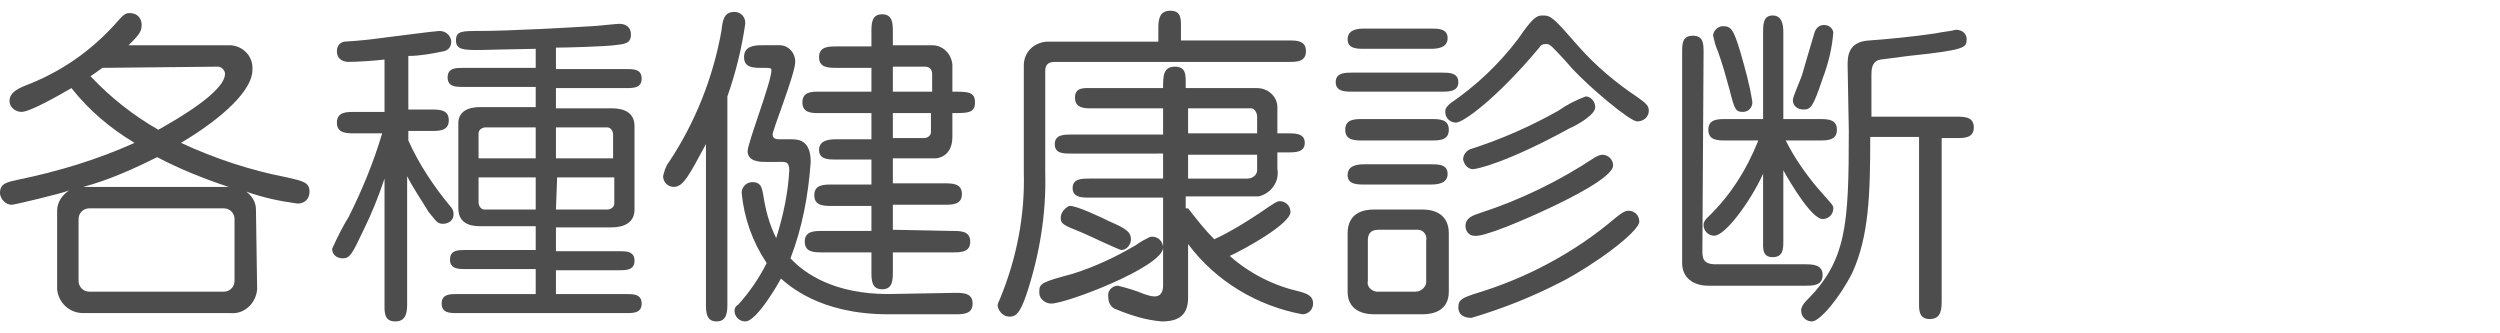
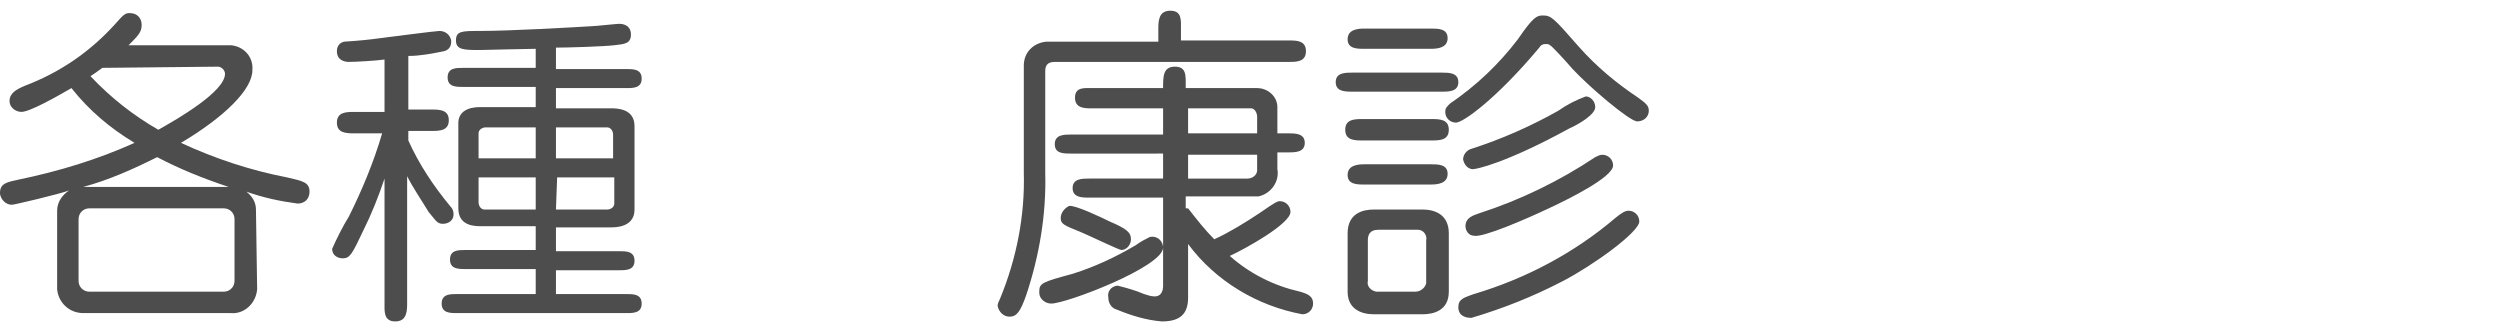
<svg xmlns="http://www.w3.org/2000/svg" version="1.1" id="レイヤー_1" x="0px" y="0px" viewBox="0 0 210 28" style="enable-background:new 0 0 210 28;" xml:space="preserve">
  <style type="text/css">
	.st0{fill:#4D4D4D;}
</style>
  <title>sf01</title>
  <g id="レイヤー_2_1_">
    <g id="レイヤー_1-2">
      <path class="st0" d="M21.6,24.3c-0.1,1.2-1.1,2.1-2.2,2H7c-1.2,0-2.1-0.9-2.2-2v-6.6c0-0.7,0.4-1.3,1-1.7C5,16.3,1.2,17.2,1,17.2    c-0.5,0-0.9-0.4-1-0.9c0,0,0,0,0-0.1c0-0.8,0.6-0.9,1.5-1.1c3.4-0.7,6.7-1.7,9.8-3.1c-2-1.2-3.8-2.7-5.3-4.6c-1.2,0.7-3.5,2-4.2,2    c-0.5,0-1-0.4-1-0.9c0-0.7,0.6-1,1.3-1.3C5,6.1,7.5,4.4,9.6,2.1c0.8-0.9,0.9-1,1.3-1c0.6,0,1,0.4,1,1l0,0c0,0.6-0.3,0.9-1.1,1.7    h8.6c1.1,0.1,1.9,1,1.8,2.1c0,1.6-2.3,3.9-6,6.1c2.8,1.3,5.8,2.3,8.9,2.9c1.3,0.3,1.9,0.4,1.9,1.2c0,0.6-0.4,1-1,1    c-1.5-0.2-2.9-0.5-4.3-1c0.5,0.4,0.8,0.9,0.8,1.5L21.6,24.3z M7.5,17.5c-0.5,0-0.9,0.4-0.9,0.9v5.2c0,0.5,0.4,0.9,0.9,0.9h11.3    c0.5,0,0.9-0.4,0.9-0.9v-5.2c0-0.5-0.4-0.9-0.9-0.9C18.8,17.5,7.5,17.5,7.5,17.5z M19.2,15.7c-2.1-0.7-4.1-1.5-6-2.5    c-2,1-4,1.9-6.2,2.5H19.2z M8.6,5.7C8.2,6,7.9,6.2,7.6,6.4c1.7,1.8,3.6,3.3,5.7,4.5c1.6-0.9,5.6-3.2,5.6-4.7    c0-0.3-0.3-0.6-0.6-0.6L8.6,5.7z" />
      <path class="st0" d="M34.3,11.8c0.9,2,2.1,3.8,3.5,5.5c0.2,0.2,0.3,0.4,0.3,0.7c0,0.5-0.4,0.8-0.9,0.8l0,0c-0.5,0-0.6-0.3-1.2-1    c-0.6-1-1.3-2-1.8-3v10.6c0,0.7,0,1.6-1,1.6s-0.9-0.9-0.9-1.6V15c-0.5,1.5-1.1,3-1.8,4.4c-0.9,1.9-1.1,2.3-1.7,2.3    c-0.5,0-0.9-0.3-0.9-0.8c0.4-0.9,0.9-1.9,1.4-2.7c1.1-2.2,2.1-4.6,2.8-7h-2.3c-0.7,0-1.5,0-1.5-0.9s0.8-0.9,1.5-0.9h2.5V5    c-0.7,0.1-2.4,0.2-3,0.2c-0.3,0-1-0.1-1-0.9c0-0.4,0.2-0.7,0.6-0.8c0.1,0,1.5-0.1,2.3-0.2c0.8-0.1,5.4-0.7,5.7-0.7    c0.5,0,0.9,0.3,1,0.8v0.1c0,0.4-0.2,0.7-0.6,0.8c-1,0.2-2,0.4-3,0.4v4.5h1.9c0.7,0,1.5,0,1.5,0.9S36.9,11,36.2,11h-1.9V11.8z     M46.7,5.8h5.9c0.6,0,1.3,0,1.3,0.8s-0.7,0.8-1.3,0.8h-5.9v1.7h4.6c0.5,0,2,0,2,1.5v7c0,1.5-1.6,1.5-2,1.5h-4.6v2H52    c0.6,0,1.3,0,1.3,0.8s-0.7,0.8-1.3,0.8h-5.3v2h5.9c0.6,0,1.3,0,1.3,0.8s-0.7,0.8-1.3,0.8H38.4c-0.6,0-1.3,0-1.3-0.8    s0.7-0.8,1.3-0.8H45v-2.1h-5.9c-0.6,0-1.3,0-1.3-0.8s0.7-0.8,1.3-0.8H45v-2h-4.6c-0.5,0-1.9,0-1.9-1.5v-7C38.4,9,40,9,40.3,9H45    V7.3h-6.1c-0.6,0-1.3,0-1.3-0.8s0.7-0.8,1.3-0.8H45V4.1c-0.6,0-4.5,0.1-4.7,0.1c-1.3,0-2,0-2-0.8s0.5-0.8,2-0.8    c2.5,0,7.8-0.3,9.4-0.4C50,2.2,51.8,2,52,2c0.6,0,1,0.3,1,0.9c0,0.8-0.6,0.8-1.4,0.9S47.8,4,46.7,4V5.8z M45,10.7h-4.2    c-0.3,0-0.6,0.2-0.6,0.5v0.1v2H45V10.7z M45,14.9h-4.8V17c0,0.3,0.2,0.6,0.5,0.6h0.1H45V14.9z M46.7,13.3h4.8v-2    c0-0.3-0.2-0.6-0.5-0.6h-0.1h-4.2V13.3z M46.7,17.6H51c0.3,0,0.6-0.2,0.6-0.5V17v-2.1h-4.8L46.7,17.6L46.7,17.6z" />
-       <path class="st0" d="M61.1,25.5c0,0.6,0,1.5-0.9,1.5s-0.9-0.8-0.9-1.5V12.1c-1.4,2.6-1.9,3.6-2.7,3.6c-0.5,0-0.9-0.4-0.9-0.9l0,0    c0.1-0.4,0.2-0.8,0.5-1.2c2.2-3.3,3.7-7.1,4.4-11C60.7,1.7,60.8,1,61.7,1c0.5,0,0.9,0.4,0.9,0.9V2c-0.3,2.1-0.8,4.1-1.5,6.1    C61.1,8.1,61.1,25.5,61.1,25.5z M80.2,24.6c0.7,0,1.5,0,1.5,0.9s-0.8,0.9-1.5,0.9h-5.6c-5.8,0-8.4-2.5-9-3c-0.1,0.2-2,3.6-3,3.6    c-0.5,0-0.9-0.4-0.9-0.9c0-0.2,0.1-0.4,0.3-0.5c1-1.1,1.8-2.3,2.4-3.5c-1.2-1.8-1.9-3.8-2.1-5.9c0-0.5,0.4-0.9,0.9-0.9l0,0    c0.8,0,0.8,0.6,0.9,1c0.2,1.3,0.5,2.5,1.1,3.7c0.6-1.9,1-3.8,1.1-5.7c0-0.8-0.4-0.7-0.9-0.7h-1.1c-0.4,0-1.5,0-1.5-0.9    c0-0.7,2-5.8,2-6.8c0-0.2-0.1-0.2-0.8-0.2s-1.5,0-1.5-0.9s0.8-1,1.5-1h1.5c0.7,0,1.3,0.6,1.3,1.4l0,0c0,1-1.9,5.7-1.9,6.1    s0.4,0.4,0.6,0.4h0.9c0.6,0,1.7,0,1.7,1.9c-0.2,2.8-0.7,5.5-1.7,8.1c1.2,1.3,3.7,3,8.2,3L80.2,24.6z M80,19.4c0.7,0,1.5,0,1.5,0.9    s-0.8,0.9-1.5,0.9h-5v1.6c0,0.7,0,1.5-0.9,1.5s-0.9-0.8-0.9-1.5v-1.6h-4.1c-0.7,0-1.5,0-1.5-0.9s0.8-0.9,1.5-0.9h4.1v-2.1h-3.3    c-0.7,0-1.5,0-1.5-0.9s0.8-0.9,1.5-0.9h3.3v-2.1h-3c-0.6,0-1.4,0-1.4-0.8s0.8-0.9,1.4-0.9h3V9.5h-4.4c-0.6,0-1.4,0-1.4-0.9    s0.8-0.9,1.4-0.9h4.4v-2h-2.9c-0.7,0-1.5,0-1.5-0.9s0.8-0.9,1.5-0.9h2.9V2.7c0-0.7,0-1.5,0.9-1.5S75,2,75,2.7v1.1h3.3    c0.9,0,1.6,0.7,1.7,1.6v0.1v2.2c1.3,0,1.9,0,1.9,0.9S81.3,9.5,80,9.5v2c0,1.7-1.3,1.8-1.4,1.8H75v2.1h4.3c0.7,0,1.5,0,1.5,0.9    s-0.8,0.9-1.5,0.9H75v2.1L80,19.4z M78.3,7.8V6.2c0-0.2-0.1-0.6-0.6-0.6H75v2.1h3.3V7.8z M75,9.5v2.1h2.6c0.3,0,0.6-0.2,0.6-0.5    c0,0,0-0.1,0-0.2V9.5H75z" />
      <path class="st0" d="M108.3,3.4c0.6,0,1.4,0,1.4,0.9s-0.8,0.9-1.4,0.9H88.6c-0.7,0-0.8,0.4-0.8,0.8v8.5c0.1,3.5-0.5,7-1.6,10.3    c-0.5,1.4-0.8,1.8-1.4,1.8c-0.5,0-0.9-0.4-1-0.9c0-0.2,0.1-0.4,0.2-0.6c1.4-3.4,2.1-7,2-10.6v-9c0-1.1,0.8-1.9,1.9-2h9.4v-1    c0-0.7,0-1.6,1-1.6s0.9,0.8,0.9,1.6v0.9C99.2,3.4,108.3,3.4,108.3,3.4z M97.7,20.8c0,1.6-8.1,4.7-9.4,4.7c-0.5,0-1-0.4-1-0.9v-0.1    c0-0.7,0.2-0.8,2.8-1.5c1.9-0.6,3.6-1.4,5.3-2.4c0.4-0.3,0.8-0.5,1.2-0.7c0.5-0.1,1,0.2,1.1,0.8C97.7,20.7,97.7,20.7,97.7,20.8z     M99.8,17.5c0.7,0.9,1.4,1.8,2.2,2.6c1.3-0.6,2.6-1.4,3.8-2.2c1.3-0.9,1.5-1,1.7-1c0.5,0,0.9,0.4,0.9,0.9c0,1-3.8,3.1-5.1,3.7    c1.7,1.5,3.7,2.5,5.9,3c0.7,0.2,1.1,0.4,1.1,1c0,0.5-0.4,0.9-0.9,0.9c-3.8-0.7-7.3-2.8-9.6-5.9V25c0,1.4-0.7,2-2.2,2    c-1.3-0.1-2.6-0.5-3.8-1c-0.4-0.1-0.7-0.5-0.7-1c-0.1-0.5,0.2-0.9,0.7-1h0.1c0.8,0.2,1.5,0.4,2.2,0.7c0.3,0.1,0.6,0.2,0.9,0.2    c0.5,0,0.7-0.4,0.7-0.9v-7.4h-6.2c-0.6,0-1.4,0-1.4-0.8s0.8-0.8,1.4-0.8h6.2v-2.1H90c-0.7,0-1.4,0-1.4-0.8s0.8-0.8,1.4-0.8h7.7    V9.1h-6c-0.6,0-1.4,0-1.4-0.9s0.8-0.8,1.4-0.8h6c0-1,0-1.8,1-1.8s0.9,0.8,0.9,1.8h6c0.9,0,1.7,0.7,1.7,1.6v0.1v2.1h0.9    c0.6,0,1.4,0,1.4,0.8s-0.8,0.8-1.4,0.8h-0.9v1.4c0.2,1.1-0.6,2.1-1.6,2.3h-0.1h-6v1H99.8z M93.2,18.6c1.4,0.6,1.8,0.9,1.8,1.5    c0,0.5-0.4,0.9-0.8,0.9c-0.2,0-2.9-1.3-3.4-1.5c-1.5-0.6-1.7-0.7-1.7-1.2c0-0.4,0.3-0.8,0.7-1C90.3,17.2,92.6,18.3,93.2,18.6z     M99.8,11.2h5.8V9.8c0-0.3-0.2-0.7-0.5-0.7c-0.1,0-0.1,0-0.2,0h-5.1L99.8,11.2z M99.8,15h5c0.4,0,0.8-0.3,0.8-0.7l0,0V13h-5.8V15z    " />
      <path class="st0" d="M121.1,6.1c0.6,0,1.4,0,1.4,0.8s-0.8,0.8-1.4,0.8h-7.5c-0.6,0-1.4,0-1.4-0.8s0.8-0.8,1.4-0.8H121.1z     M120.2,10c0.7,0,1.5,0,1.5,0.9s-0.8,0.9-1.5,0.9h-5.7c-0.7,0-1.5,0-1.5-0.9s0.8-0.9,1.5-0.9H120.2z M120.2,2.4    c0.6,0,1.4,0,1.4,0.8s-0.8,0.9-1.4,0.9h-5.6c-0.6,0-1.4,0-1.4-0.8s0.8-0.9,1.4-0.9H120.2z M120.2,13.8c0.6,0,1.4,0,1.4,0.8    s-0.8,0.9-1.4,0.9h-5.6c-0.6,0-1.4,0-1.4-0.8s0.8-0.9,1.4-0.9H120.2z M119.5,17.6c1,0,2.2,0.4,2.2,2v4.9c0,1.6-1.3,1.9-2.2,1.9    h-4.1c-1,0-2.2-0.4-2.2-1.9v-4.9c0-1.7,1.3-2,2.2-2H119.5z M115.8,19.3c-0.8,0-0.9,0.5-0.9,0.9v3.4c-0.1,0.4,0.2,0.8,0.7,0.9    c0.1,0,0.1,0,0.2,0h3.1c0.4,0,0.8-0.3,0.9-0.7c0-0.1,0-0.1,0-0.2v-3.4c0.1-0.4-0.2-0.9-0.7-0.9c-0.1,0-0.1,0-0.2,0L115.8,19.3z     M132.1,5.8c-0.6-0.7-1.8-2-1.9-2c-0.1-0.1-0.2-0.1-0.4-0.1s-0.4,0.1-0.5,0.3c-3.6,4.3-6.4,6.3-7,6.3c-0.5,0-0.9-0.4-0.9-0.9l0,0    c0-0.3,0.1-0.4,0.4-0.7c2.2-1.5,4.1-3.3,5.7-5.4c1.3-1.9,1.6-2,2.1-2c0.7,0,0.9,0.2,3,2.6c1.5,1.7,3.2,3.1,5,4.3    c0.7,0.5,0.9,0.7,0.9,1.1c0,0.5-0.4,0.9-1,0.9l0,0C136.8,10.1,133.6,7.4,132.1,5.8z M122.5,25.8c0-0.7,0.5-0.8,1.3-1.1    c4.4-1.3,8.5-3.5,11.9-6.4c0.5-0.4,0.8-0.6,1.1-0.6c0.5,0,0.9,0.4,0.9,0.9l0,0c0,0.9-3.9,3.7-6.4,5s-5,2.3-7.7,3.1    C123.2,26.7,122.5,26.6,122.5,25.8z M122.9,13.4c0-0.4,0.3-0.8,0.7-0.9c2.5-0.8,5-1.9,7.3-3.2c0.7-0.5,1.5-0.9,2.3-1.2    c0.4,0,0.8,0.4,0.8,0.9c0,0.6-1.3,1.4-2.2,1.8c-5.1,2.8-7.9,3.5-8.2,3.4C123.2,14.1,123,13.8,122.9,13.4L122.9,13.4z M123.1,19    c0-0.7,0.6-0.9,1.2-1.1c3.4-1.1,6.7-2.7,9.7-4.7c0.2-0.1,0.4-0.2,0.6-0.2c0.5,0,0.9,0.4,0.9,0.9l0,0c0,1-3.9,2.9-5.4,3.6    c-1.9,0.9-5.6,2.5-6.3,2.3C123.4,19.8,123.1,19.4,123.1,19L123.1,19z" />
-       <path class="st0" d="M143,21c0,0.6,0,1.2,1.1,1.2h7.5c0.6,0,1.5,0,1.5,0.9s-0.8,0.9-1.5,0.9h-8.1c-1.3,0-2.2-0.7-2.2-1.9V4.4    c0-0.7,0-1.4,0.9-1.4s0.9,0.7,0.9,1.4L143,21z M149.8,20.2c0,0.7,0,1.4-0.9,1.4s-0.8-0.8-0.8-1.4v-5.6c-1.1,2.4-3.2,5.2-4.1,5.2    c-0.5,0-0.9-0.4-0.9-0.9l0,0c0-0.1,0-0.3,0.3-0.6c1.9-1.8,3.3-4,4.3-6.5H145c-0.7,0-1.5,0-1.5-0.9s0.8-0.9,1.5-0.9h3.1V2.7    c0-0.6,0-1.4,0.8-1.4s0.9,0.8,0.9,1.4V10h3c0.7,0,1.5,0,1.5,0.9s-0.8,0.9-1.5,0.9H150c0.7,1.4,1.6,2.7,2.6,3.9    c1.2,1.4,1.4,1.5,1.4,1.8c0,0.5-0.4,0.9-0.9,0.9l0,0c-0.9,0-2.7-3-3.3-4.1V20.2z M146.2,4.4c0.4,1.4,0.8,2.8,1,4.2    c0,0.4-0.3,0.8-0.8,0.8l0,0c-0.6,0-0.7-0.2-1.1-1.8c-0.3-1.1-0.6-2.2-1-3.3c-0.2-0.4-0.3-0.9-0.4-1.3c0-0.4,0.4-0.8,0.8-0.8l0,0    C145.4,2.2,145.6,2.4,146.2,4.4z M153.1,6.6c-0.8,2.4-1,2.6-1.6,2.6c-0.5,0-0.9-0.3-0.9-0.8c0-0.3,0.7-1.8,0.8-2.2s0.8-2.7,1-3.4    c0.1-0.4,0.4-0.7,0.8-0.7c0.4,0,0.7,0.2,0.8,0.6C153.9,4,153.6,5.3,153.1,6.6z M155.2,5.5c0-0.7,0-2,1.8-2.1    c1.4-0.1,3.6-0.3,5.6-0.6c0.4-0.1,1.4-0.2,1.7-0.3c0.5,0,0.9,0.3,0.9,0.8l0,0c0,0.7-0.1,0.9-4.9,1.4L158,5    c-0.8,0.1-0.8,0.9-0.8,1.3v3.5h7.1c0.7,0,1.5,0,1.5,0.9s-0.8,0.9-1.5,0.9h-1.2v13.6c0,0.7,0,1.6-1,1.6s-0.9-0.9-0.9-1.6V11.5h-4.1    c0,4.8-0.1,8.3-1.5,11.4c-1,2-2.7,4.1-3.4,4.1c-0.5,0-0.9-0.4-0.9-0.9c0,0,0,0,0-0.1s0.1-0.4,0.4-0.7c3.4-3.4,3.6-6.3,3.6-14.3    L155.2,5.5z" />
    </g>
  </g>
</svg>